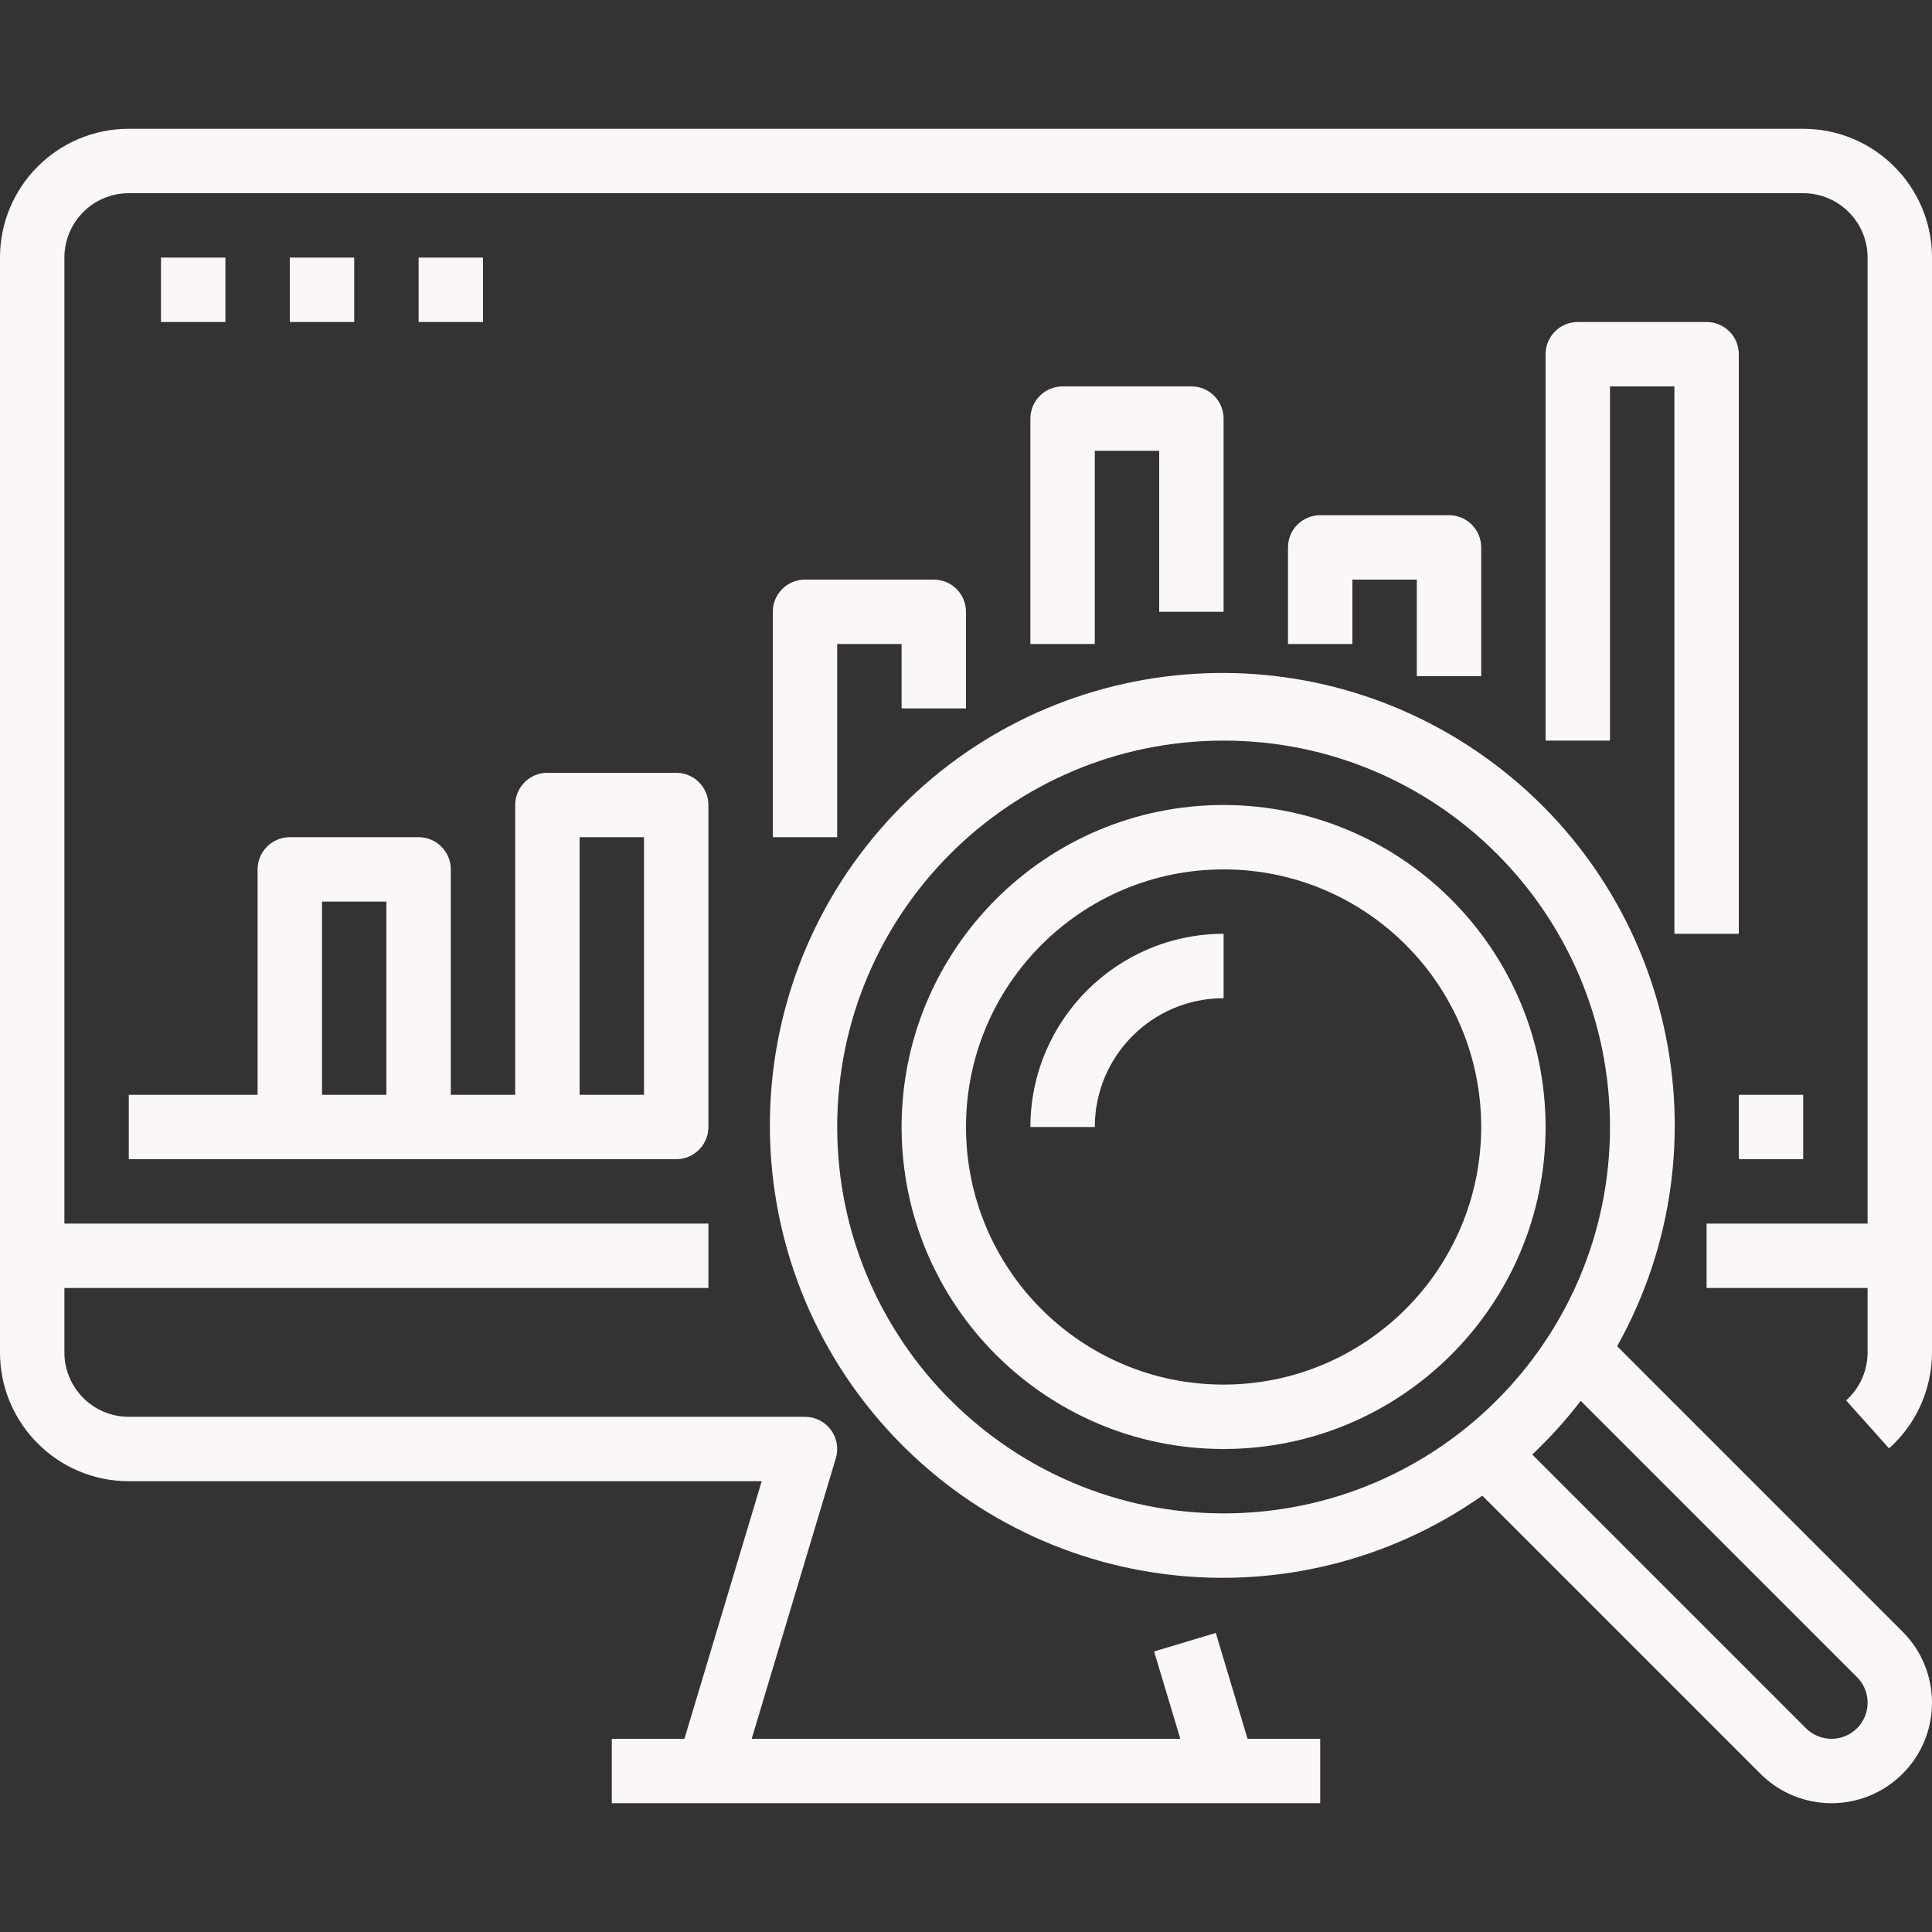
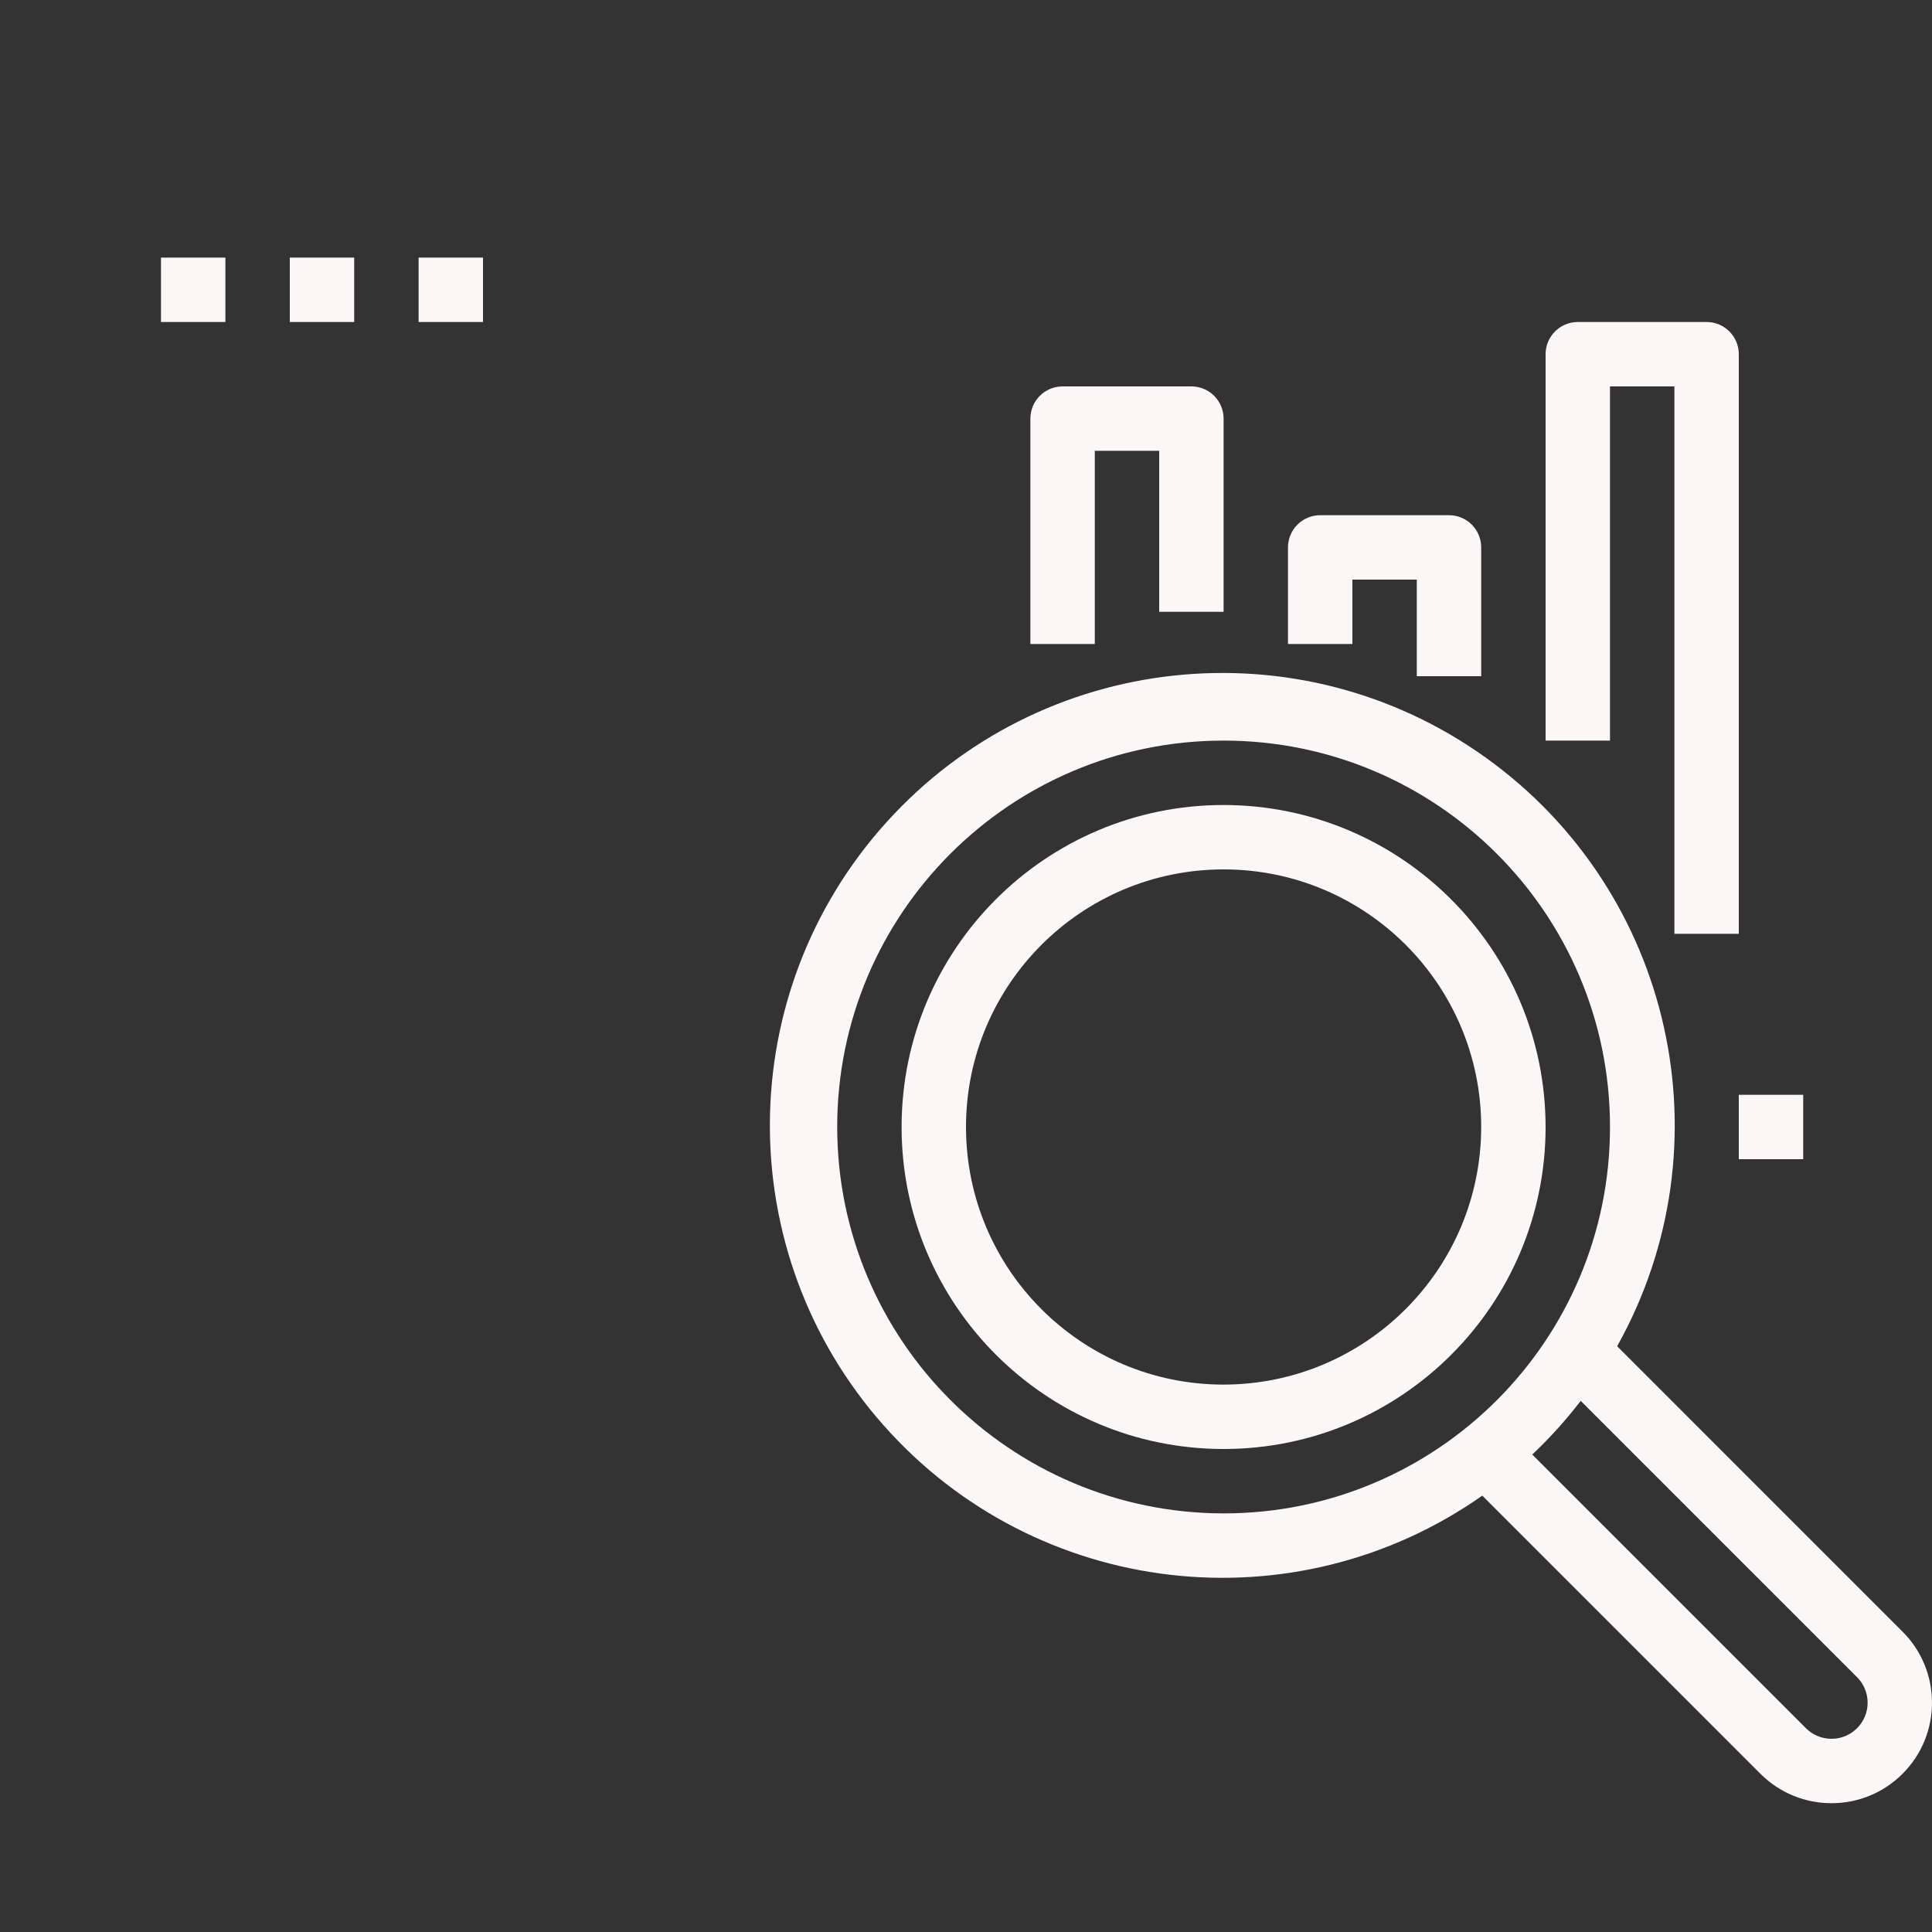
<svg xmlns="http://www.w3.org/2000/svg" height="512px" viewBox="0 -32 480.001 480" width="512px" class="">
  <rect x="0" y="-32" width="480.001" height="480" fill="#333333" stroke="none" />
  <g>
-     <path d="m448 0h-416c-17.672 0-32 14.328-32 32v272c0 17.672 14.328 32 32 32h157.246l-19.199 64h-18.047v16h176v-16h-18.047l-7.891-26.305-15.328 4.609 6.512 21.695h-106.492l20.91-69.703c.727-2.422.262-5.043-1.246-7.074-1.512-2.027-3.891-3.223-6.418-3.223h-168c-8.836 0-16-7.164-16-16v-16h160v-16h-160v-240c0-8.836 7.164-16 16-16h416c8.836 0 16 7.164 16 16v240h-40v16h40v16c0 4.555-1.941 8.895-5.336 11.93l10.672 11.918c6.781-6.074 10.656-14.742 10.664-23.848v-272c0-17.672-14.328-32-32-32zm0 0" data-original="#000000" class="active-path" data-old_color="#F7EFEF" fill="#FCF7F7" />
    <path d="m432 240h16v16h-16zm0 0" data-original="#000000" class="active-path" data-old_color="#F7EFEF" fill="#FCF7F7" />
-     <path d="m32 256h136c4.418 0 8-3.582 8-8v-80c0-4.418-3.582-8-8-8h-32c-4.418 0-8 3.582-8 8v72h-16v-56c0-4.418-3.582-8-8-8h-32c-4.418 0-8 3.582-8 8v56h-32zm112-80h16v64h-16zm-64 16h16v48h-16zm0 0" data-original="#000000" class="active-path" data-old_color="#F7EFEF" fill="#FCF7F7" />
-     <path d="m240 144v-24c0-4.418-3.582-8-8-8h-32c-4.418 0-8 3.582-8 8v56h16v-48h16v16zm0 0" data-original="#000000" class="active-path" data-old_color="#F7EFEF" fill="#FCF7F7" />
    <path d="m304 120v-48c0-4.418-3.582-8-8-8h-32c-4.418 0-8 3.582-8 8v56h16v-48h16v40zm0 0" data-original="#000000" class="active-path" data-old_color="#F7EFEF" fill="#FCF7F7" />
    <path d="m368 136v-32c0-4.418-3.582-8-8-8h-32c-4.418 0-8 3.582-8 8v24h16v-16h16v24zm0 0" data-original="#000000" class="active-path" data-old_color="#F7EFEF" fill="#FCF7F7" />
    <path d="m424 48h-32c-4.418 0-8 3.582-8 8v96h16v-88h16v136h16v-144c0-4.418-3.582-8-8-8zm0 0" data-original="#000000" class="active-path" data-old_color="#F7EFEF" fill="#FCF7F7" />
    <path d="m40 32h16v16h-16zm0 0" data-original="#000000" class="active-path" data-old_color="#F7EFEF" fill="#FCF7F7" />
    <path d="m72 32h16v16h-16zm0 0" data-original="#000000" class="active-path" data-old_color="#F7EFEF" fill="#FCF7F7" />
    <path d="m104 32h16v16h-16zm0 0" data-original="#000000" class="active-path" data-old_color="#F7EFEF" fill="#FCF7F7" />
    <path d="m401.777 302.465c27.922-49.93 13.891-112.871-32.602-146.207-46.492-33.34-110.609-26.438-148.938 16.031-38.332 42.469-38.652 106.953-.738 149.797 37.91 42.844 101.953 50.375 148.773 17.5l69.102 69.102c9.754 9.754 25.562 9.754 35.312 0 9.75-9.75 9.75-25.559 0-35.312zm-193.777-54.465c0-53.02 42.98-96 96-96s96 42.98 96 96-42.98 96-96 96c-52.996-.059-95.941-43.004-96-96zm247.031 152c-2.379.004-4.664-.938-6.344-2.625l-68-68c4.359-4.117 8.387-8.578 12.039-13.336l68.633 68.633c2.578 2.562 3.355 6.426 1.969 9.781-1.387 3.359-4.664 5.551-8.297 5.547zm0 0" data-original="#000000" class="active-path" data-old_color="#F7EFEF" fill="#FCF7F7" />
    <path d="m304 168c-44.184 0-80 35.816-80 80s35.816 80 80 80 80-35.816 80-80c-.047-44.16-35.836-79.949-80-80zm0 144c-35.348 0-64-28.652-64-64 0-35.344 28.652-64 64-64s64 28.656 64 64c-.039 35.332-28.672 63.961-64 64zm0 0" data-original="#000000" class="active-path" data-old_color="#F7EFEF" fill="#FCF7F7" />
-     <path d="m256 248h16c0-17.672 14.328-32 32-32v-16c-26.5.027-47.973 21.504-48 48zm0 0" data-original="#000000" class="active-path" data-old_color="#F7EFEF" fill="#FCF7F7" />
  </g>
</svg>